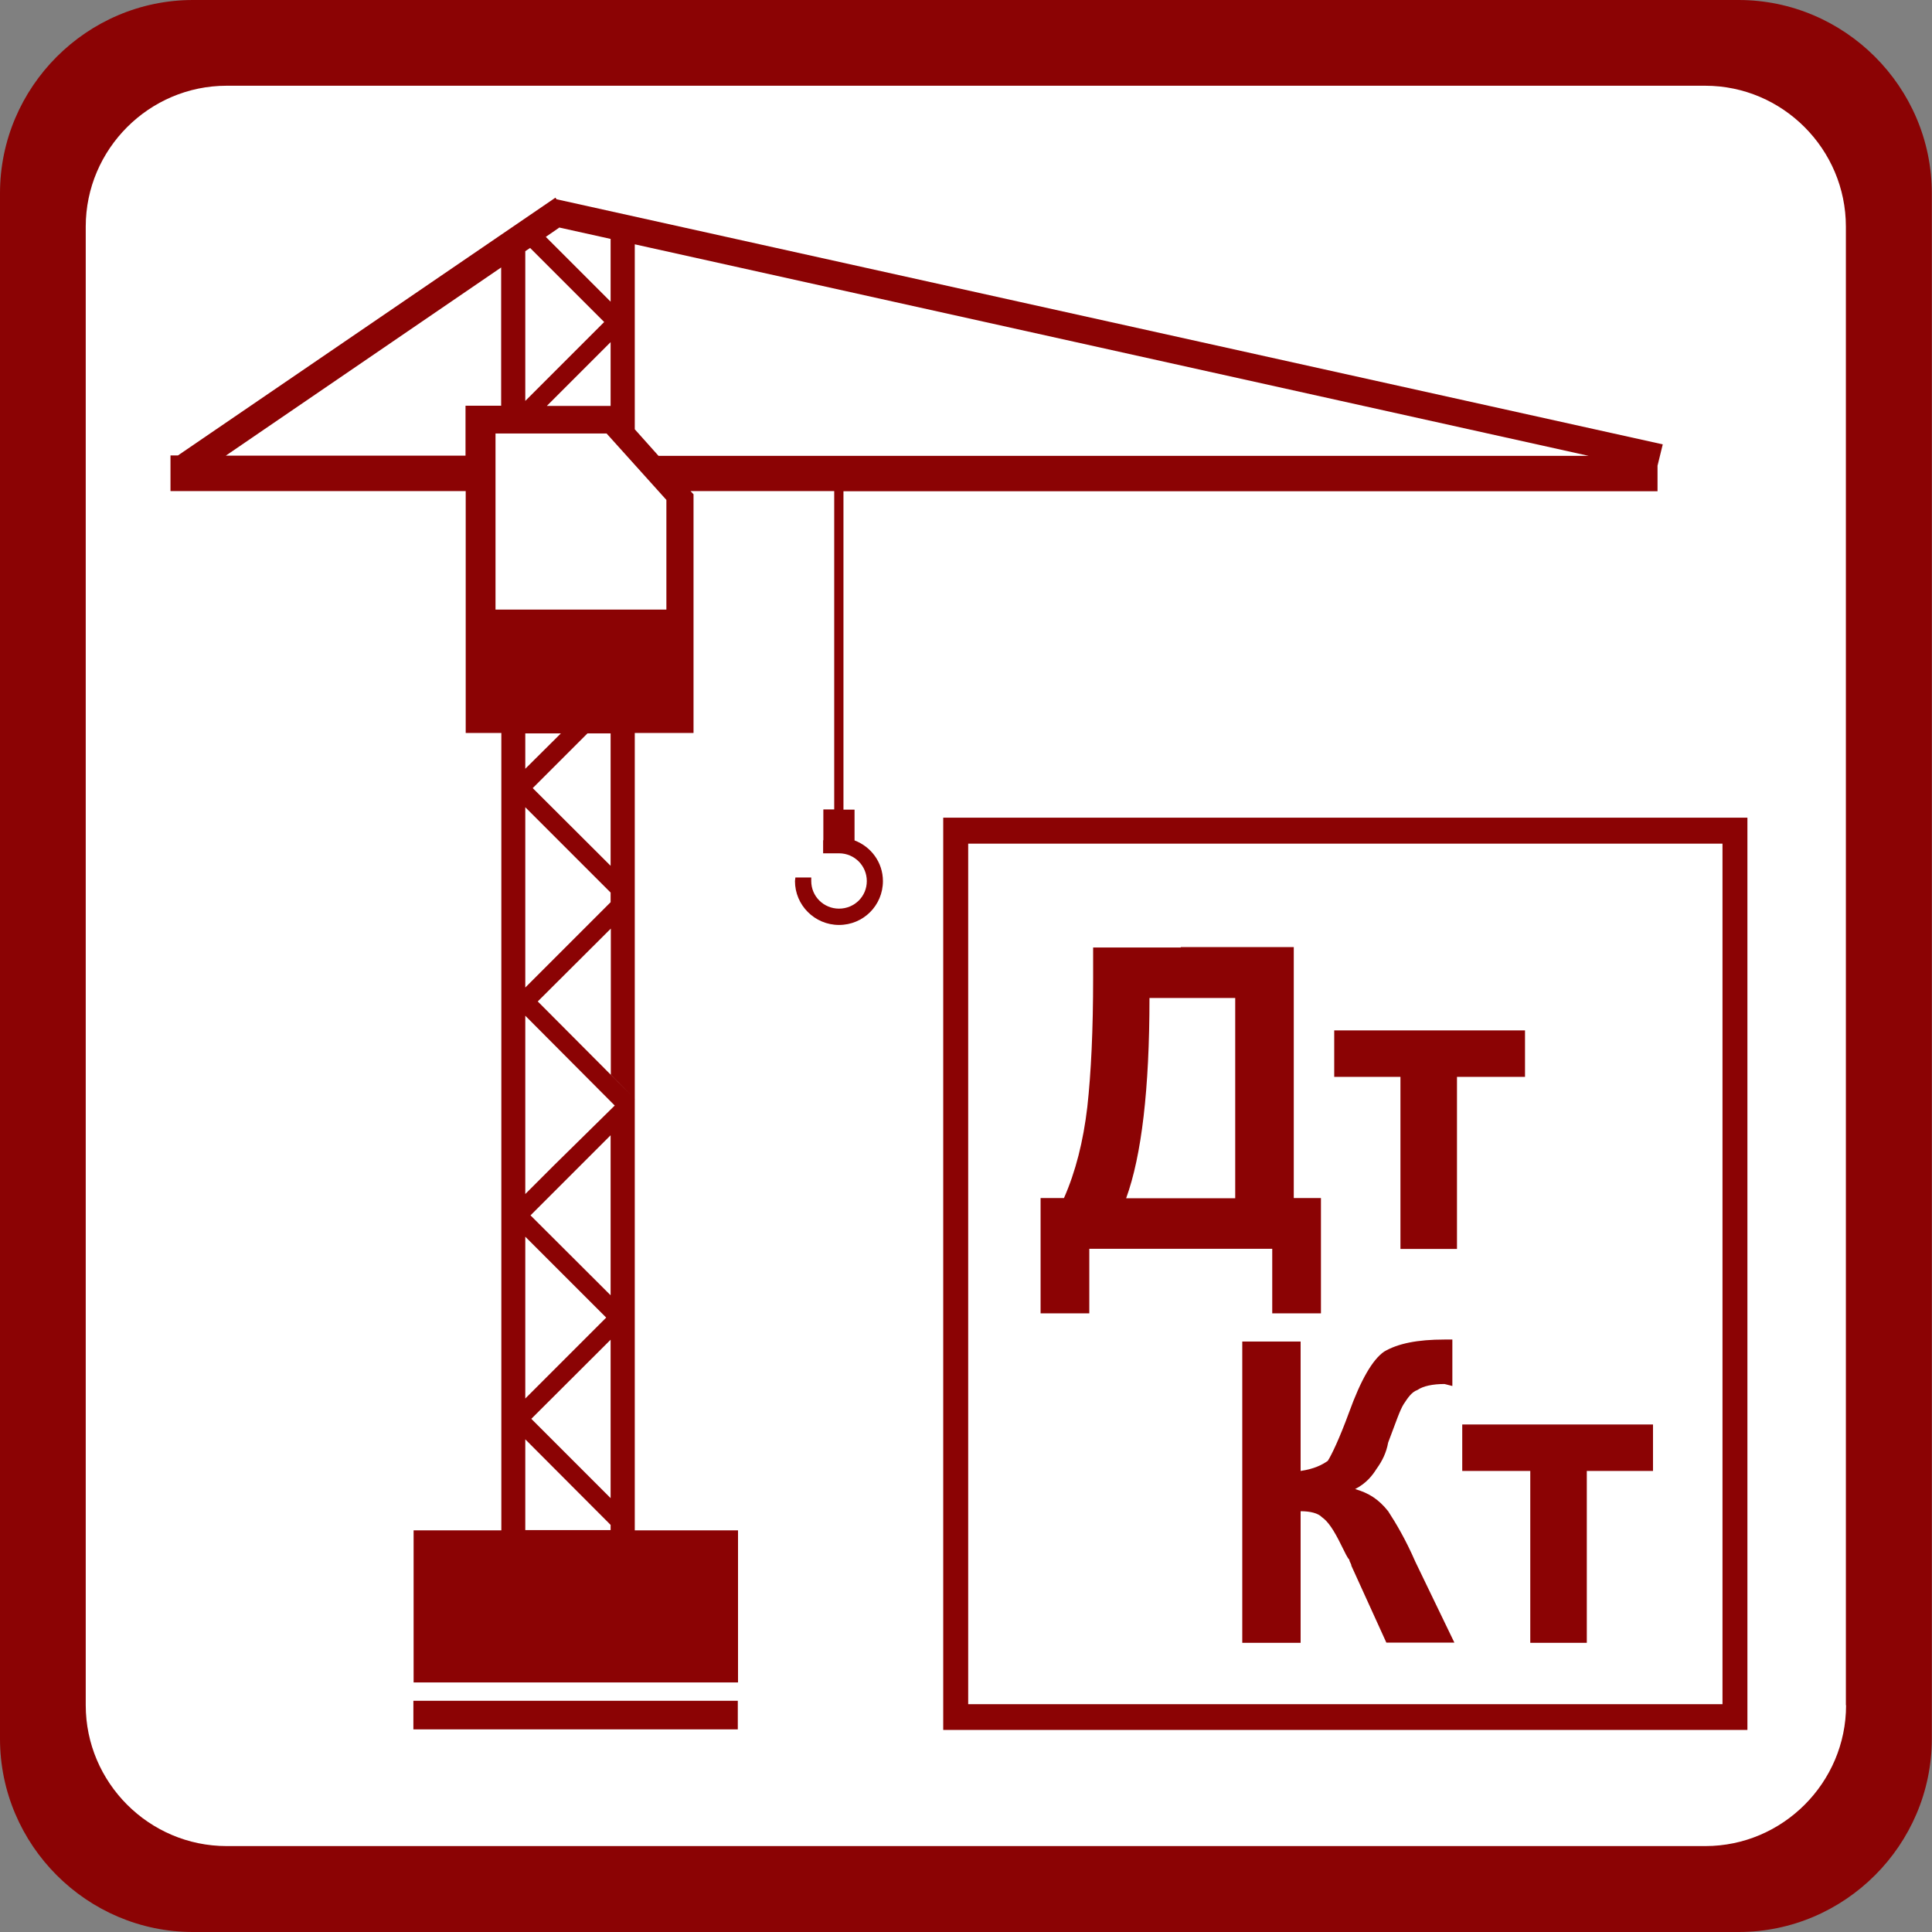
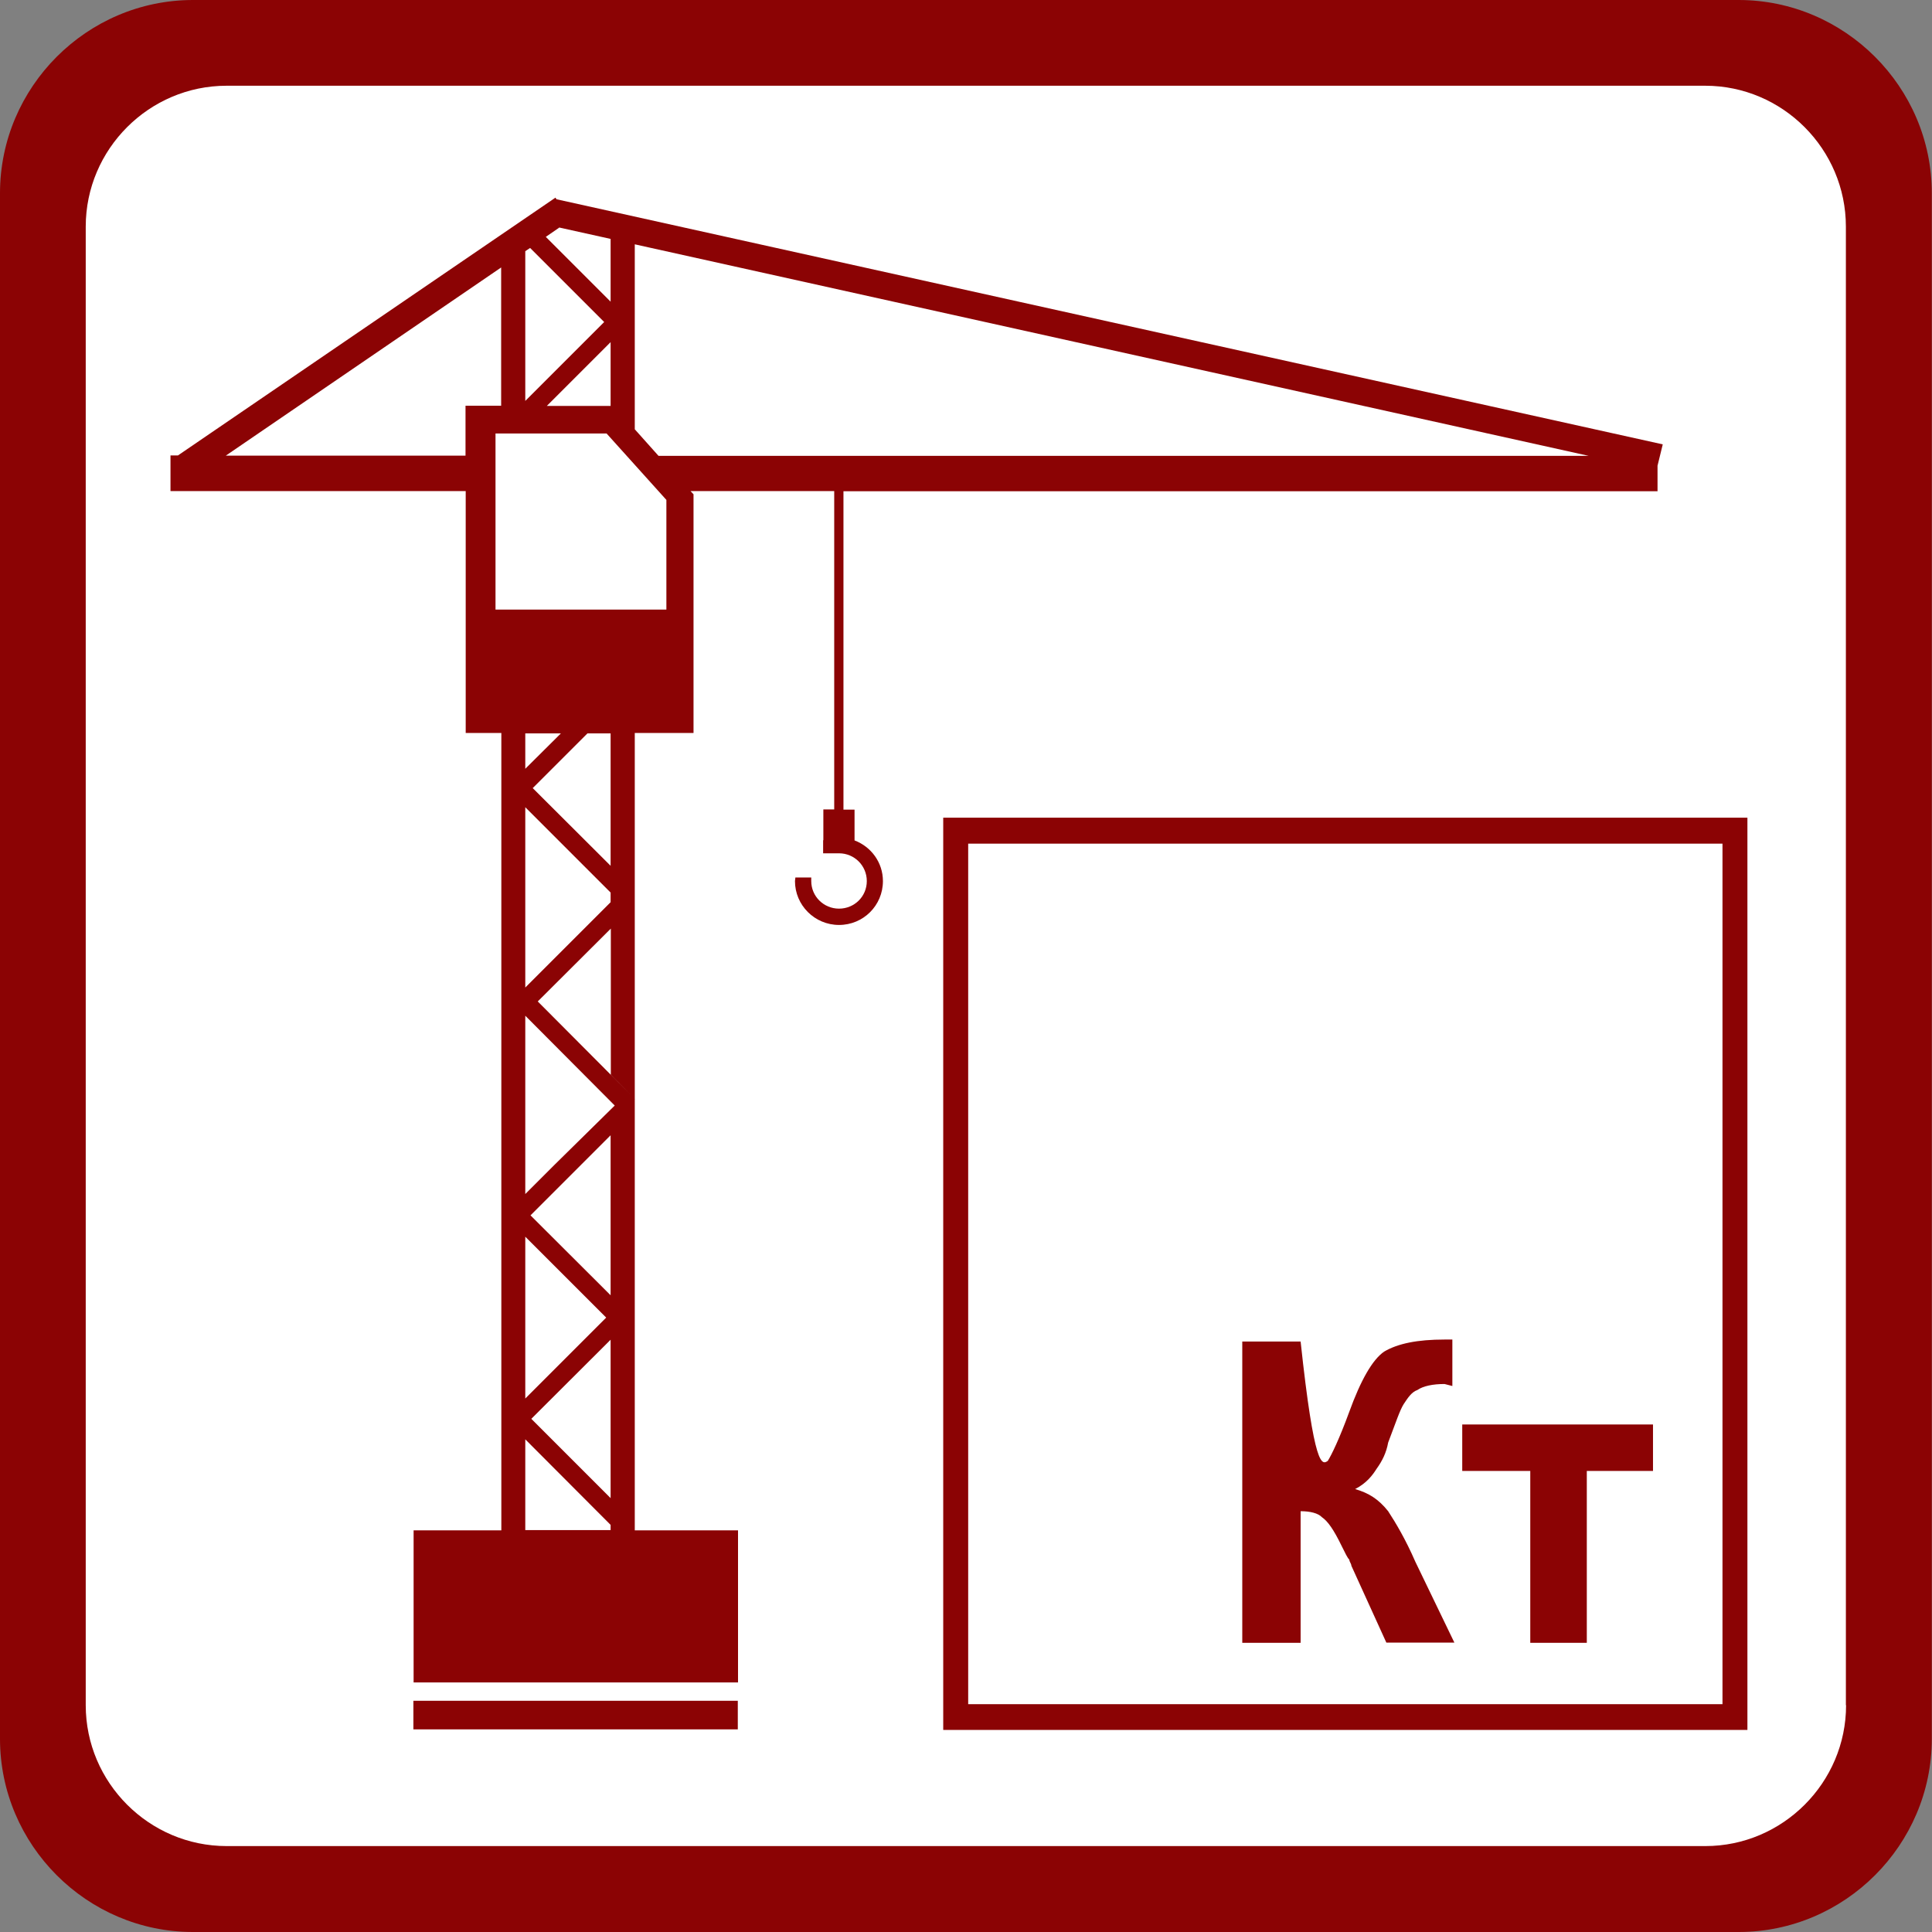
<svg xmlns="http://www.w3.org/2000/svg" width="61" height="61" viewBox="0 0 61 61" fill="none">
  <rect x="0" y="0" width="61" height="61" fill="#808080" stroke="none" />
  <g clip-path="url(#clip0_915_2300)">
    <path d="M54.9 0H6.094C2.745 0 0 2.745 0 6.1V54.9C0 58.255 2.745 61 6.094 61H54.894C58.249 61 60.994 58.249 60.994 54.9V6.1C60.994 2.745 58.242 0 54.894 0H54.9Z" fill="#8B0304" />
    <path d="M58.287 53.839C58.287 56.285 56.285 58.287 53.845 58.287H7.155C4.709 58.287 2.707 56.285 2.707 53.839V7.155C2.707 4.709 4.709 2.707 7.155 2.707H53.839C56.285 2.707 58.281 4.709 58.281 7.155V53.839H58.287Z" fill="white" />
-     <path d="M34.514 29.916H37.278V31.51H36.293C36.293 34.383 36.045 36.492 35.556 37.833H37.278V39.428H34.393V41.467H32.855V37.827H33.593C33.961 36.994 34.203 36.035 34.33 34.954C34.45 33.868 34.514 32.527 34.514 30.862V29.903V29.916ZM42.133 32.533H48.15V34.001H46.002V39.434H44.217V34.001H42.126V32.533H42.133ZM37.278 29.916V31.51H39V37.833H37.278V39.428H40.169V41.467H41.707V37.827H40.849V29.903H37.284L37.278 29.916Z" fill="#8B0304" />
-     <path d="M46.168 44.975H52.191V46.443H50.101V51.869H48.316V46.443H46.168V44.975ZM39.223 42.357H41.065V46.443C41.497 46.379 41.739 46.252 41.923 46.125C42.044 45.934 42.292 45.42 42.597 44.587C42.965 43.571 43.334 42.929 43.702 42.675C44.134 42.42 44.751 42.294 45.609 42.294H45.856V43.761L45.609 43.698C45.24 43.698 44.935 43.761 44.751 43.888C44.566 43.952 44.446 44.142 44.319 44.333C44.198 44.524 44.071 44.911 43.829 45.547C43.772 45.864 43.645 46.125 43.461 46.379C43.34 46.57 43.156 46.824 42.787 47.015C43.219 47.142 43.524 47.332 43.829 47.714C44.077 48.095 44.382 48.609 44.687 49.309L45.92 51.863H43.772L42.667 49.435C42.667 49.372 42.603 49.309 42.603 49.245C42.539 49.181 42.482 49.054 42.355 48.8C42.108 48.292 41.923 48.031 41.739 47.904C41.618 47.777 41.37 47.714 41.065 47.714V51.869H39.223V42.351V42.357Z" fill="#8B0304" />
+     <path d="M46.168 44.975H52.191V46.443H50.101V51.869H48.316V46.443H46.168V44.975ZM39.223 42.357H41.065C41.497 46.379 41.739 46.252 41.923 46.125C42.044 45.934 42.292 45.42 42.597 44.587C42.965 43.571 43.334 42.929 43.702 42.675C44.134 42.42 44.751 42.294 45.609 42.294H45.856V43.761L45.609 43.698C45.24 43.698 44.935 43.761 44.751 43.888C44.566 43.952 44.446 44.142 44.319 44.333C44.198 44.524 44.071 44.911 43.829 45.547C43.772 45.864 43.645 46.125 43.461 46.379C43.34 46.57 43.156 46.824 42.787 47.015C43.219 47.142 43.524 47.332 43.829 47.714C44.077 48.095 44.382 48.609 44.687 49.309L45.92 51.863H43.772L42.667 49.435C42.667 49.372 42.603 49.309 42.603 49.245C42.539 49.181 42.482 49.054 42.355 48.8C42.108 48.292 41.923 48.031 41.739 47.904C41.618 47.777 41.37 47.714 41.065 47.714V51.869H39.223V42.351V42.357Z" fill="#8B0304" />
    <path d="M30.569 53.807H54.385V26.637H30.569V53.807ZM54.779 54.62H29.781V25.817H55.172V54.62H54.779Z" fill="#8B0304" />
    <path d="M20.042 34.44L19.495 34.821L17.519 36.766L16.585 37.7V35.203L15.829 35.647V48.318H13.059V53.121H23.302V48.318H20.042V34.446V34.44ZM16.585 39.047L19.14 41.601L16.585 44.156V39.053V39.047ZM19.279 48.311H16.585V45.445L19.279 48.146V48.311ZM19.279 47.301L16.776 44.797L19.279 42.3V47.307V47.301ZM19.279 40.896L16.75 38.373L19.279 35.844V40.896ZM13.052 54.602H23.295V53.7H13.052V54.602ZM17.57 6.291L17.538 6.24L5.618 14.38H5.383V15.505H14.704V23.142H15.829V36.041L16.585 35.596V32.07L19.572 35.069L20.048 34.7L16.979 31.619L19.286 29.319V33.932L20.042 34.694V23.142H21.897V15.606L21.802 15.505H26.339V25.557H25.996V26.529H25.989V26.942H26.491C26.974 26.942 27.368 27.33 27.368 27.819C27.368 28.308 26.974 28.689 26.491 28.689C26.008 28.689 25.614 28.302 25.614 27.819V27.705H25.113C25.113 27.743 25.1 27.781 25.1 27.819C25.1 28.581 25.723 29.204 26.491 29.204C27.26 29.204 27.877 28.588 27.877 27.819C27.877 27.228 27.502 26.732 26.981 26.535V25.563H26.631V15.511H52.334V14.704L52.499 14.03L17.57 6.291ZM17.672 7.187L19.279 7.543V9.525L17.233 7.479L17.665 7.181L17.672 7.187ZM16.585 7.93L16.738 7.829L19.076 10.167L16.585 12.658V7.93ZM19.279 10.803V12.817H17.265L19.279 10.803ZM14.698 14.386H7.13L15.823 8.445V12.81H14.698V14.38V14.386ZM19.279 28.486L16.585 31.18V25.487L19.279 28.181V28.486ZM19.279 27.336L16.82 24.883L18.549 23.155H19.279V27.336ZM16.585 24.273V23.155H17.71L16.585 24.273ZM21.04 19.247H15.645V13.687H19.152L21.04 15.784V19.247ZM20.792 14.393L20.042 13.554V7.714L50.161 14.393H20.792Z" fill="#8B0304" />
  </g>
  <defs>
    <clipPath id="clip0_915_2300">
      <rect width="61" height="61" fill="white" />
    </clipPath>
  </defs>
</svg>